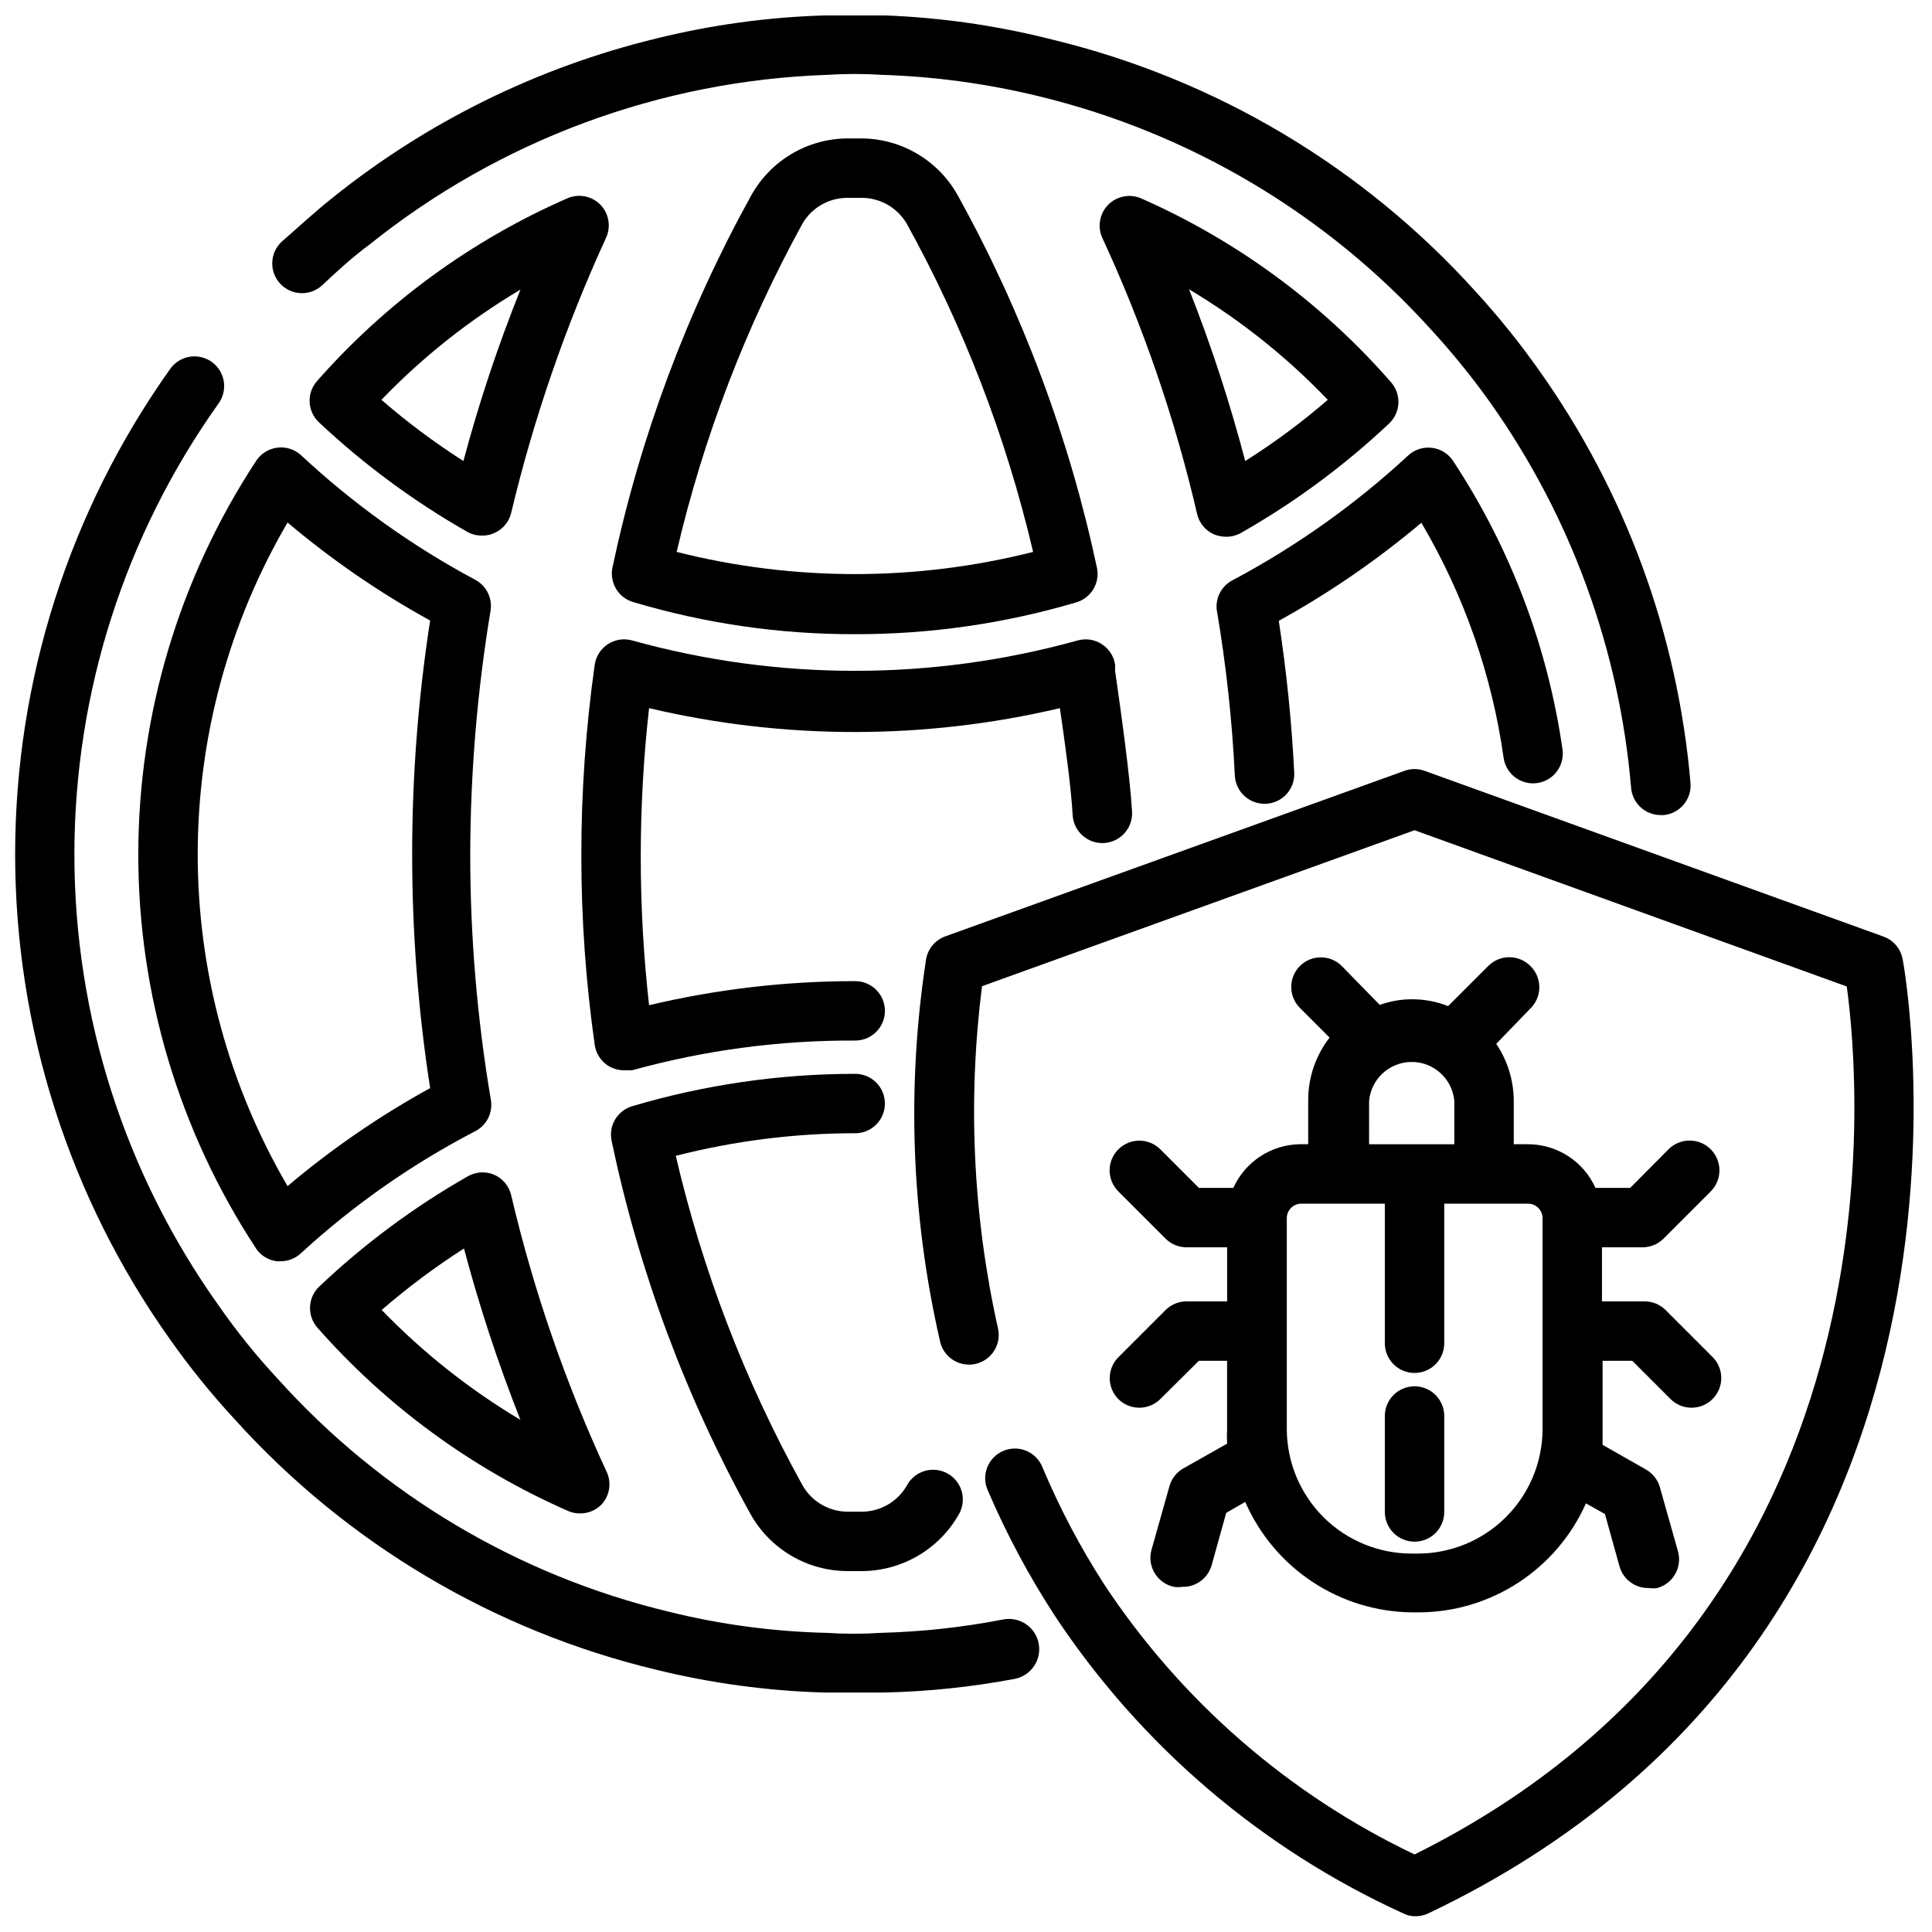
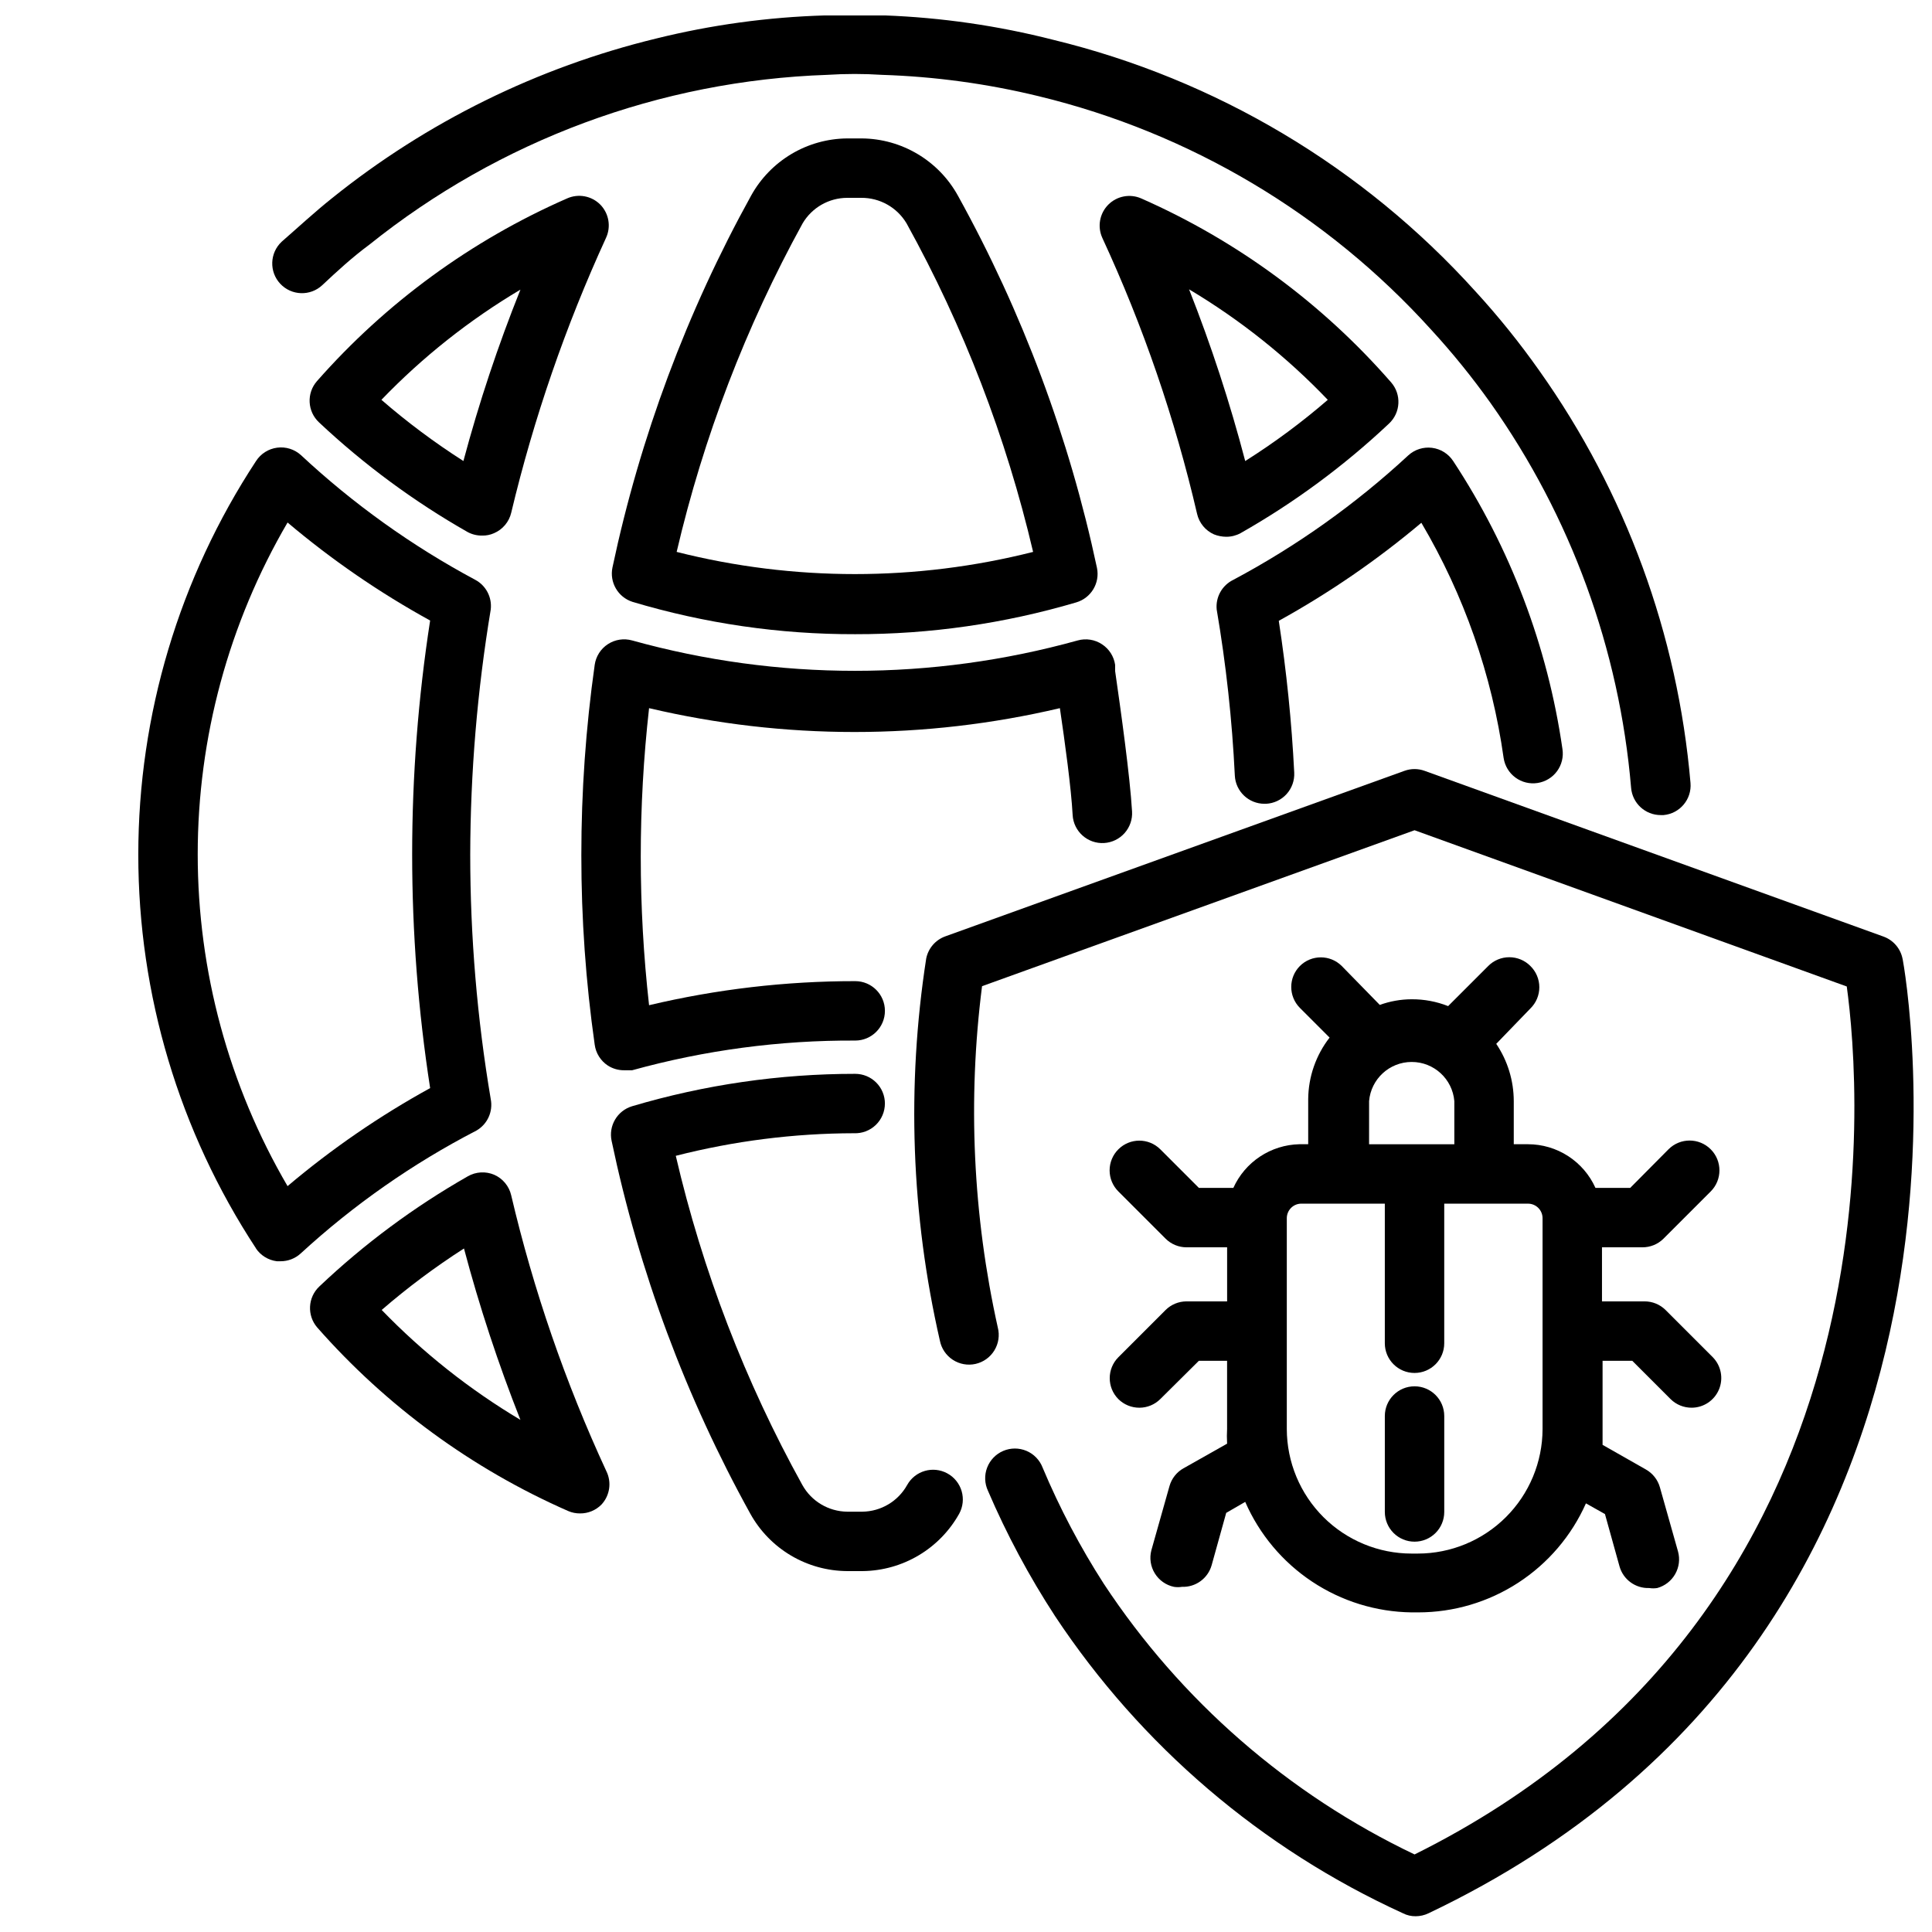
<svg xmlns="http://www.w3.org/2000/svg" width="800px" height="800px" version="1.1" viewBox="144 144 512 512">
  <defs>
    <clipPath id="c">
      <path d="m386 347h265.9v304.9h-265.9z" />
    </clipPath>
    <clipPath id="b">
      <path d="m216 148.09h377v212.91h-377z" />
    </clipPath>
    <clipPath id="a">
-       <path d="m148.09 238h271.91v355h-271.91z" />
-     </clipPath>
+       </clipPath>
  </defs>
  <g clip-path="url(#c)">
    <path d="m648.2 398.11c-0.523-2.719-2.438-4.957-5.039-5.902l-121.62-43.926c-1.73-0.629-3.625-0.629-5.352 0l-121.62 43.844c-2.629 0.926-4.578 3.172-5.117 5.906-5.211 33.668-3.981 68.023 3.621 101.23 0.406 2.09 1.641 3.93 3.422 5.094 1.785 1.168 3.961 1.562 6.039 1.094s3.879-1.762 4.988-3.582c1.109-1.816 1.438-4.008 0.902-6.07-6.598-29.684-8.012-60.285-4.172-90.449l114.62-41.328 114.54 41.406c3.621 26.293 15.742 165.31-114.54 230.02-33.461-15.965-61.934-40.762-82.344-71.711-6.285-9.773-11.711-20.07-16.215-30.781-0.758-2-2.301-3.609-4.269-4.449-1.969-0.84-4.195-0.844-6.164-0.008-1.973 0.836-3.516 2.438-4.281 4.438-0.766 1.996-0.68 4.223 0.23 6.16 4.961 11.562 10.914 22.68 17.789 33.219 22.766 34.34 54.703 61.613 92.184 78.723 1.047 0.535 2.207 0.805 3.383 0.785 1.176-0.008 2.332-0.277 3.387-0.785 158.07-75.258 126.03-251.04 125.64-252.93z" />
  </g>
  <g clip-path="url(#b)">
    <path d="m229.41 219.57c3.938-3.699 7.871-7.32 12.438-10.707v0.004c34.547-27.715 77.129-43.512 121.39-45.031 4.824-0.312 9.664-0.312 14.484 0 14.016 0.449 27.945 2.348 41.566 5.668 40.094 9.707 76.332 31.27 103.99 61.875 5.648 6.148 10.906 12.641 15.746 19.445 21.27 30.059 34.121 65.25 37.234 101.94 0.328 4.102 3.758 7.258 7.871 7.242h0.707c4.324-0.375 7.527-4.176 7.164-8.5-3.379-39.344-17.211-77.066-40.066-109.27-5.188-7.359-10.84-14.379-16.926-21.016-29.766-32.969-68.777-56.203-111.94-66.68-14.605-3.727-29.57-5.891-44.633-6.453-5.246-0.273-10.5-0.273-15.746 0-15.133 0.438-30.176 2.496-44.867 6.141-31.359 7.621-60.652 22.055-85.809 42.273-4.644 3.699-9.133 7.871-13.383 11.57h0.004c-3.176 2.981-3.336 7.965-0.355 11.141 2.977 3.172 7.965 3.332 11.137 0.352z" />
  </g>
  <path d="m542.48 344.89c0.312 2.066 1.434 3.926 3.117 5.168s3.793 1.762 5.859 1.445c2.066-0.312 3.926-1.434 5.168-3.117 1.238-1.684 1.758-3.789 1.445-5.859-3.926-27.273-13.816-53.344-28.969-76.355-1.266-1.93-3.312-3.203-5.602-3.492-2.285-0.289-4.586 0.441-6.285 1.996-13.973 12.941-29.559 24.027-46.367 32.984-2.977 1.438-4.738 4.582-4.41 7.871 2.484 14.559 4.09 29.254 4.805 44.004 0.207 4.191 3.672 7.484 7.871 7.477h0.395c2.086-0.102 4.051-1.027 5.453-2.578 1.402-1.551 2.129-3.598 2.023-5.688-0.68-13.469-2.047-26.895-4.094-40.223 13.41-7.41 26.066-16.109 37.785-25.98 11.305 19.145 18.719 40.332 21.805 62.348z" />
  <path d="m428.26 360.01c0.262 4.348 3.996 7.66 8.344 7.402 2.09-0.129 4.043-1.078 5.43-2.641 1.387-1.566 2.098-3.617 1.973-5.707-0.551-9.445-2.992-26.844-4.488-37.234v-1.652c-0.328-2.223-1.586-4.199-3.465-5.43-1.898-1.262-4.254-1.637-6.453-1.023-38.629 10.738-79.453 10.738-118.08 0-2.18-0.613-4.519-0.258-6.418 0.98-1.902 1.234-3.176 3.231-3.5 5.473-2.363 16.715-3.547 33.578-3.543 50.461-0.008 16.805 1.176 33.586 3.543 50.223 0.305 2.25 1.57 4.258 3.465 5.512 1.289 0.832 2.793 1.27 4.328 1.258h2.125c19.254-5.328 39.145-7.977 59.121-7.871 4.348 0 7.871-3.523 7.871-7.871 0-4.348-3.523-7.875-7.871-7.875-18.398-0.008-36.734 2.133-54.633 6.379-2.938-26.16-2.938-52.562 0-78.723 35.801 8.426 73.07 8.426 108.87 0 1.336 9.055 2.992 21.098 3.383 28.34z" />
  <path d="m378.51 436.45c0-2.086-0.828-4.09-2.305-5.566-1.477-1.477-3.481-2.305-5.566-2.305-20.02-0.004-39.93 2.887-59.121 8.582-3.938 1.18-6.301 5.191-5.43 9.207 7.258 34.582 19.648 67.883 36.762 98.797 2.543 4.582 6.262 8.402 10.773 11.074 4.508 2.668 9.648 4.09 14.891 4.117h4.172c5.211-0.07 10.312-1.512 14.789-4.18 4.477-2.664 8.172-6.465 10.715-11.012 1.008-1.836 1.242-4 0.652-6.008-0.594-2.012-1.961-3.703-3.801-4.699-3.785-2.059-8.523-0.691-10.629 3.07-2.402 4.324-6.938 7.027-11.887 7.086h-4.012c-4.949-0.059-9.484-2.762-11.887-7.086-15.16-27.383-26.445-56.738-33.535-87.223 15.434-3.941 31.301-5.953 47.23-5.984 2.141 0.086 4.227-0.703 5.773-2.191 1.543-1.484 2.414-3.535 2.414-5.68z" />
  <path d="m267.98 455.73c-14.246 8.117-27.461 17.922-39.359 29.203-3.059 2.891-3.301 7.676-0.551 10.863 18.359 20.871 41.062 37.477 66.52 48.648 0.992 0.426 2.066 0.641 3.148 0.629 2.129 0.016 4.176-0.836 5.668-2.359 2.234-2.41 2.738-5.957 1.258-8.895-10.844-23.438-19.285-47.914-25.191-73.055-0.555-2.414-2.219-4.43-4.484-5.43-2.269-0.977-4.863-0.828-7.008 0.395zm13.934 64.547c-13.488-8.039-25.848-17.836-36.762-29.125 6.871-5.941 14.16-11.387 21.805-16.293 4.094 15.418 9.09 30.586 14.957 45.418z" />
  <path d="m279.48 279.87c5.973-25.035 14.387-49.422 25.113-72.816 1.383-2.965 0.785-6.473-1.496-8.816-2.305-2.336-5.82-2.992-8.816-1.652-25.363 11.105-47.984 27.633-66.281 48.414-2.801 3.195-2.559 8.039 0.551 10.941 11.926 11.203 25.137 20.953 39.359 29.047 1.184 0.641 2.512 0.965 3.856 0.945 1.086 0.027 2.16-0.188 3.148-0.629 2.301-0.984 3.996-3 4.566-5.434zm-12.672-13.695c-7.629-4.871-14.891-10.289-21.727-16.219 10.914-11.344 23.305-21.168 36.84-29.203-5.945 14.82-10.992 29.988-15.113 45.422z" />
  <path d="m211.78 474.78c1.27 1.918 3.312 3.18 5.59 3.465h0.945c1.977 0.016 3.891-0.715 5.352-2.047 14.02-12.883 29.691-23.844 46.602-32.59 2.918-1.688 4.434-5.039 3.781-8.344-3.613-21.406-5.43-43.078-5.434-64.789 0.047-21.758 1.867-43.477 5.434-64.941 0.383-3.219-1.238-6.34-4.094-7.871-16.77-8.977-32.301-20.09-46.211-33.062-1.711-1.547-4.016-2.266-6.305-1.961s-4.328 1.594-5.582 3.535c-20.359 30.988-31.207 67.262-31.207 104.34 0 37.078 10.848 73.352 31.207 104.34zm8.426-192.31c11.703 9.891 24.359 18.59 37.785 25.977-6.352 41.059-6.352 82.848 0 123.91-13.426 7.387-26.082 16.09-37.785 25.98-15.594-26.684-23.809-57.031-23.809-87.934 0-30.902 8.215-61.246 23.809-87.93z" />
  <path d="m465.73 285.62c1.027 0.406 2.121 0.621 3.227 0.629 1.32 0.008 2.617-0.316 3.777-0.941 14.234-8.074 27.449-17.828 39.363-29.051 3.106-2.898 3.352-7.742 0.551-10.941-18.227-20.902-40.828-37.539-66.203-48.727-2.977-1.305-6.445-0.648-8.738 1.652-2.309 2.324-2.938 5.836-1.574 8.816 10.852 23.453 19.266 47.957 25.109 73.133 0.559 2.414 2.219 4.426 4.488 5.43zm30.148-35.66c-6.875 5.949-14.191 11.367-21.883 16.219-4.043-15.453-9.012-30.648-14.879-45.504 13.52 8.059 25.887 17.91 36.762 29.285z" />
  <g clip-path="url(#a)">
    <path d="m409.84 573.18c-10.668 2.07-21.492 3.258-32.355 3.543-4.824 0.312-9.66 0.312-14.484 0-14.07-0.332-28.062-2.207-41.723-5.59-39.969-9.602-76.086-31.094-103.59-61.637-5.707-6.129-10.969-12.652-15.746-19.523-24.863-34.902-38.227-76.688-38.227-119.54s13.363-84.637 38.227-119.54c1.223-1.707 1.707-3.836 1.352-5.902-0.352-2.07-1.52-3.914-3.238-5.117-3.547-2.488-8.438-1.645-10.945 1.887-26.734 37.566-41.098 82.523-41.098 128.63 0 46.105 14.363 91.066 41.098 128.63 5.199 7.375 10.883 14.395 17.004 21.02 29.676 32.918 68.617 56.078 111.71 66.441 14.594 3.586 29.531 5.617 44.555 6.059h7.871 7.871c11.68-0.246 23.316-1.457 34.797-3.621 4.348-0.848 7.184-5.059 6.336-9.406-0.848-4.348-5.059-7.184-9.406-6.336z" />
  </g>
  <path d="m311.59 303.49c19.156 5.738 39.047 8.629 59.043 8.578 19.824 0.031 39.551-2.809 58.566-8.422 3.934-1.145 6.332-5.117 5.512-9.133-7.34-34.516-19.758-67.758-36.84-98.637-2.512-4.559-6.191-8.367-10.66-11.035-4.469-2.672-9.562-4.106-14.77-4.156h-3.934c-5.199 0.043-10.289 1.465-14.758 4.121-4.465 2.656-8.148 6.449-10.672 10.992-17.062 30.855-29.453 64.066-36.762 98.559-0.84 3.945 1.438 7.891 5.273 9.133zm45.109-100.29c2.469-4.18 6.953-6.754 11.809-6.769h3.699c4.934-0.051 9.52 2.527 12.043 6.769 15.117 27.344 26.402 56.641 33.535 87.062-31 7.836-63.465 7.836-94.465 0 7.109-30.406 18.336-59.699 33.379-87.062z" />
  <path d="m458.41 488.88c-2.066 0.008-4.047 0.828-5.512 2.281l-12.516 12.516c-3.055 3.07-3.055 8.031 0 11.102 1.484 1.473 3.496 2.293 5.59 2.281 2.062-0.008 4.043-0.828 5.508-2.281l10.234-10.156h7.477v17.949h0.004c-0.078 1.336-0.078 2.676 0 4.016l-11.57 6.535-0.004-0.004c-1.809 1.027-3.137 2.723-3.699 4.723l-4.801 17.004c-0.543 2.082-0.211 4.293 0.922 6.121 1.129 1.828 2.957 3.117 5.059 3.562 0.703 0.113 1.422 0.113 2.125 0 3.637 0.137 6.894-2.242 7.875-5.746l3.856-13.855 5.039-2.914v0.004c3.754 8.602 9.91 15.941 17.727 21.133 7.82 5.195 16.969 8.023 26.355 8.148h1.734c9.414 0.004 18.625-2.723 26.52-7.852s14.133-12.434 17.957-21.039l5.039 2.832 3.856 13.859c0.98 3.504 4.234 5.879 7.871 5.746 0.703 0.113 1.422 0.113 2.125 0 2.016-0.555 3.731-1.883 4.762-3.699 1.035-1.816 1.305-3.969 0.75-5.984l-4.801-17.004c-0.562-2-1.895-3.699-3.703-4.723l-11.492-6.535v-4.016-18.262h7.871l10.156 10.156c1.484 1.473 3.496 2.293 5.59 2.281 3.164-0.012 6.012-1.918 7.231-4.836 1.219-2.922 0.574-6.285-1.641-8.547l-12.516-12.516h-0.004c-1.484-1.473-3.496-2.293-5.586-2.281h-11.258v-14.328h10.707c2.09 0.012 4.102-0.809 5.586-2.281l12.52-12.52c3.086-3.086 3.086-8.09 0-11.176-3.09-3.09-8.094-3.09-11.18 0l-10.156 10.234-9.207-0.004c-1.551-3.445-4.059-6.367-7.231-8.422-3.168-2.051-6.863-3.144-10.641-3.148h-3.777v-11.414c-0.004-5.414-1.621-10.703-4.644-15.191l9.051-9.371c1.516-1.48 2.367-3.508 2.367-5.625 0-2.121-0.852-4.148-2.367-5.629-1.477-1.492-3.488-2.328-5.59-2.328-2.098 0-4.109 0.836-5.586 2.328l-10.629 10.629v-0.004c-3.082-1.215-6.371-1.832-9.684-1.809-2.871 0.008-5.723 0.516-8.422 1.496l-10.078-10.312c-3.07-3.055-8.027-3.055-11.098 0-3.051 3.07-3.051 8.027 0 11.098l7.871 7.871c-3.625 4.664-5.617 10.391-5.668 16.297v11.965h-2.363 0.004c-3.707 0.086-7.316 1.219-10.41 3.266-3.09 2.047-5.539 4.926-7.066 8.305h-9.133l-10.234-10.234v0.004c-3.07-3.055-8.027-3.055-11.098 0-1.492 1.477-2.328 3.488-2.328 5.586 0 2.102 0.836 4.113 2.328 5.59l12.516 12.516v0.004c1.465 1.453 3.445 2.273 5.512 2.281h10.785v14.328zm48.414-53.059h-0.004c0.492-5.875 5.402-10.391 11.297-10.391 5.894 0 10.805 4.516 11.297 10.391v11.414h-22.594zm-18.109 27.16h22.277v37-0.004c0 4.348 3.527 7.871 7.875 7.871 4.348 0 7.871-3.523 7.871-7.871v-36.996h22.199c2.129 0 3.856 1.727 3.856 3.856v55.891c-0.02 8.754-3.512 17.145-9.711 23.328-6.199 6.184-14.594 9.656-23.352 9.656h-1.652c-8.754 0-17.152-3.473-23.352-9.656-6.195-6.184-9.688-14.574-9.711-23.328v-55.891c0-2.07 1.633-3.773 3.699-3.856z" />
  <path d="m518.87 552.56c2.086 0 4.09-0.828 5.566-2.305 1.477-1.477 2.305-3.481 2.305-5.566v-25.43c0-4.348-3.523-7.871-7.871-7.871-4.348 0-7.875 3.523-7.875 7.871v25.43c0 2.086 0.832 4.09 2.309 5.566 1.477 1.477 3.477 2.305 5.566 2.305z" />
</svg>